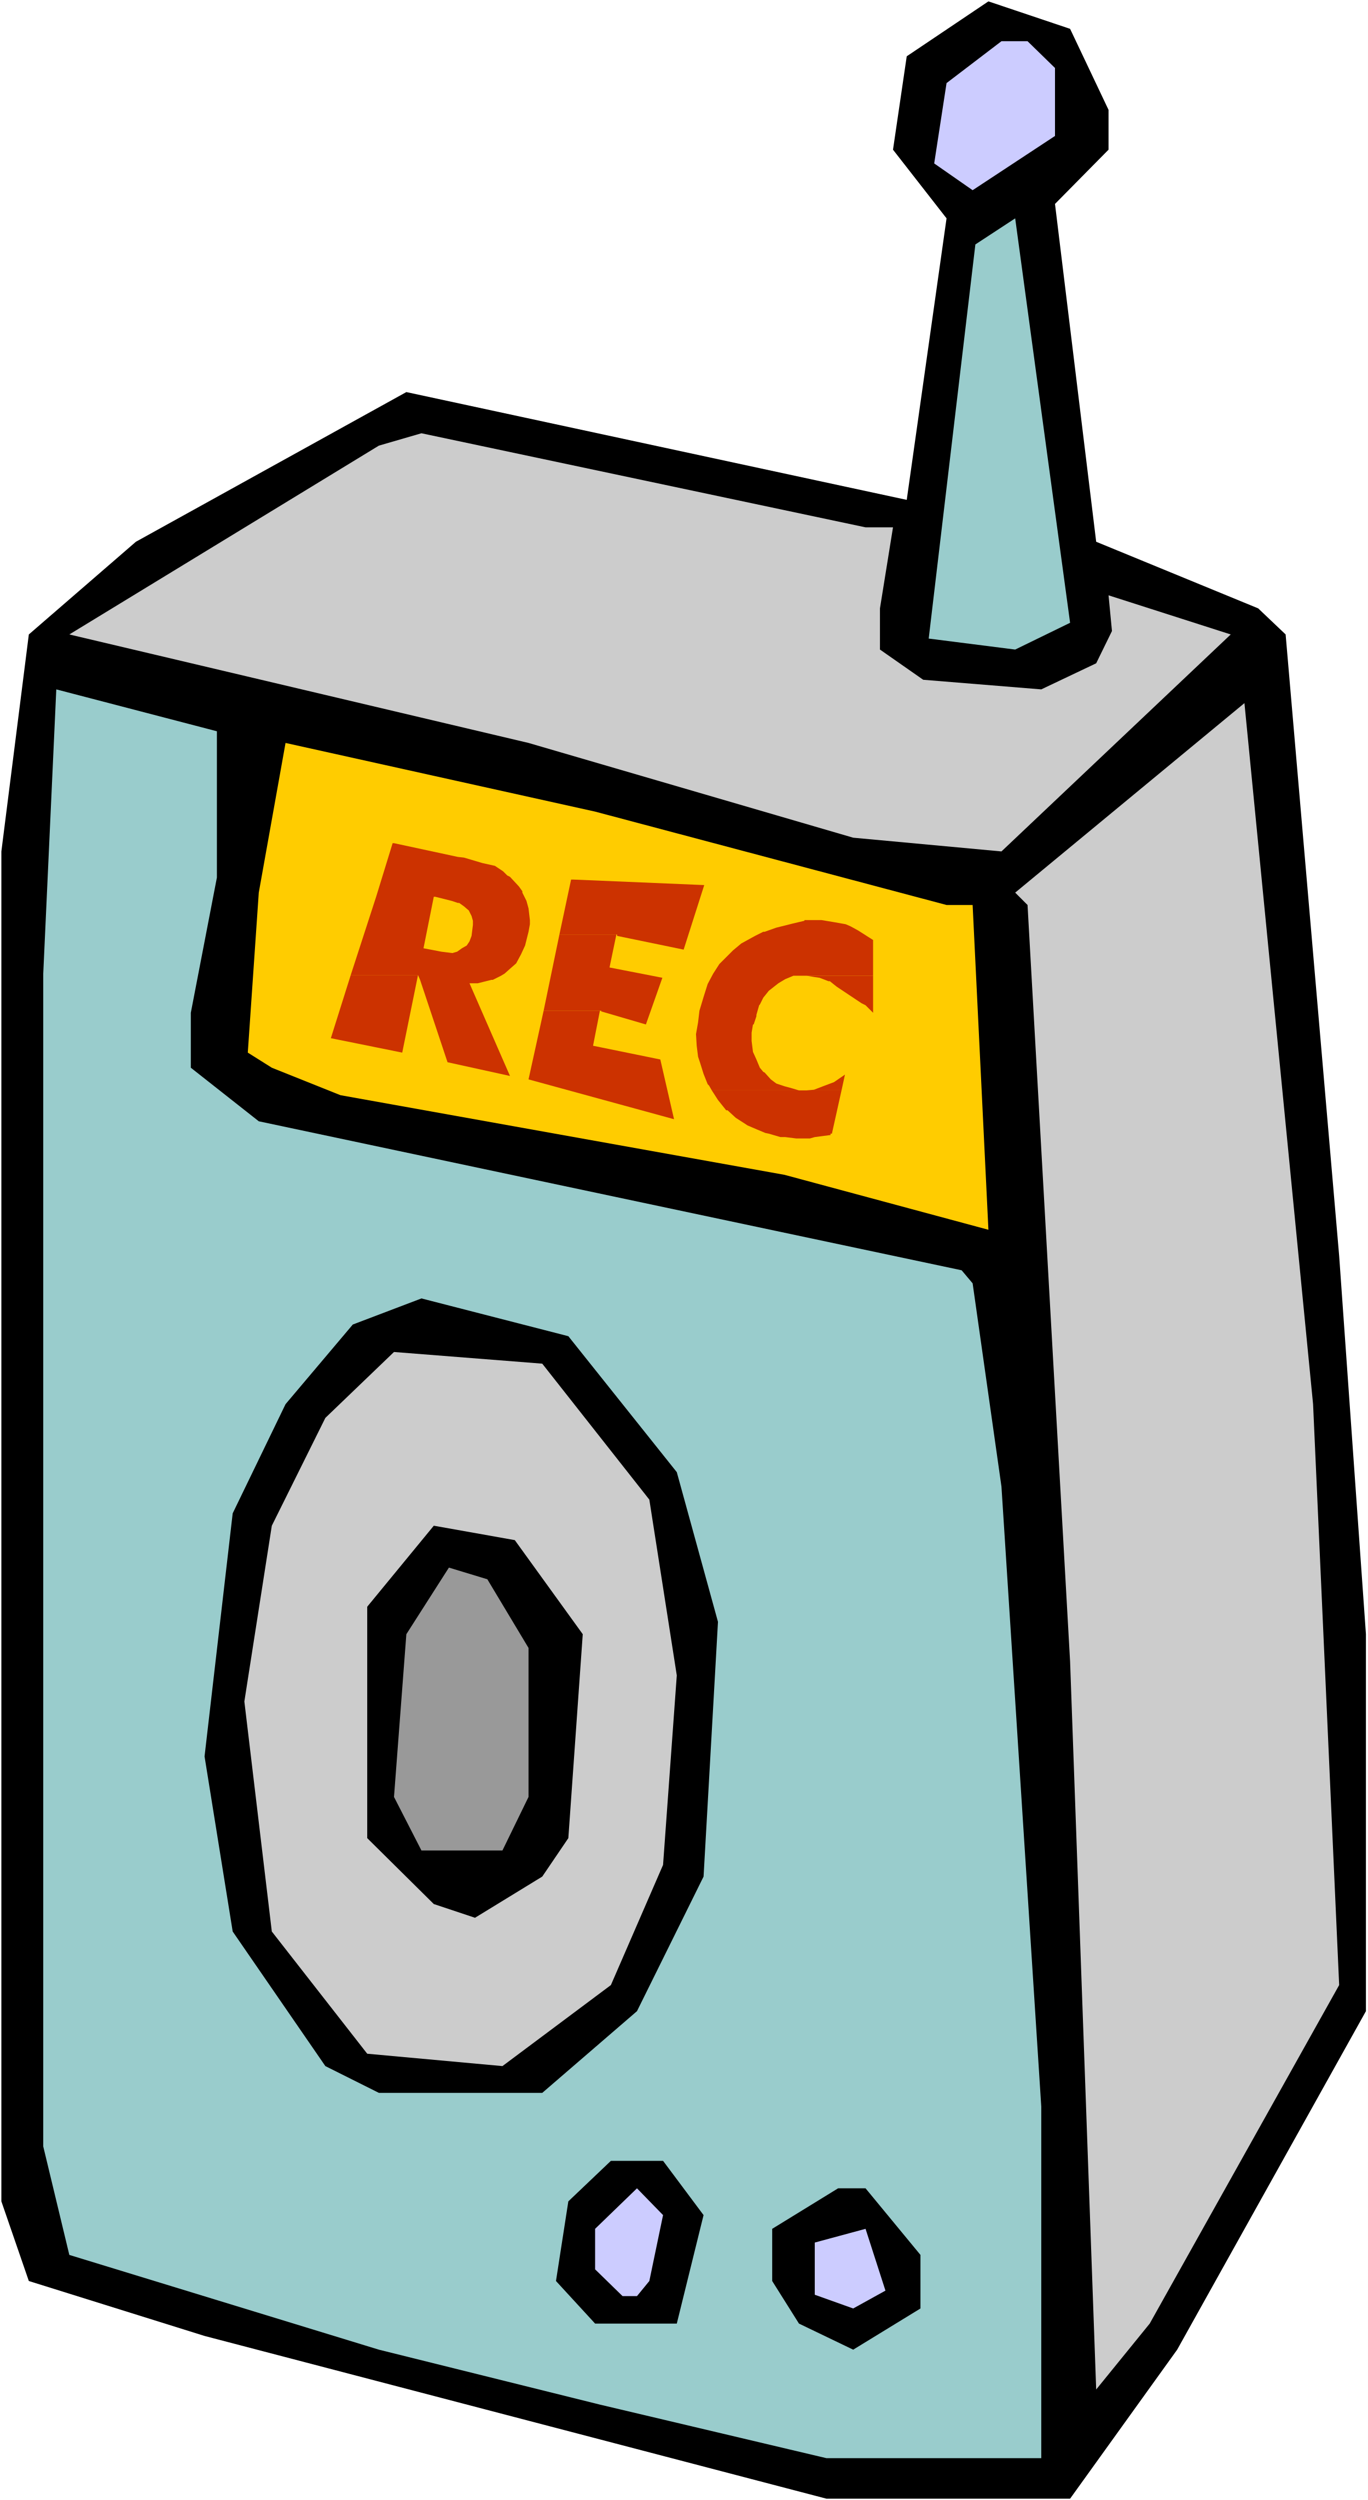
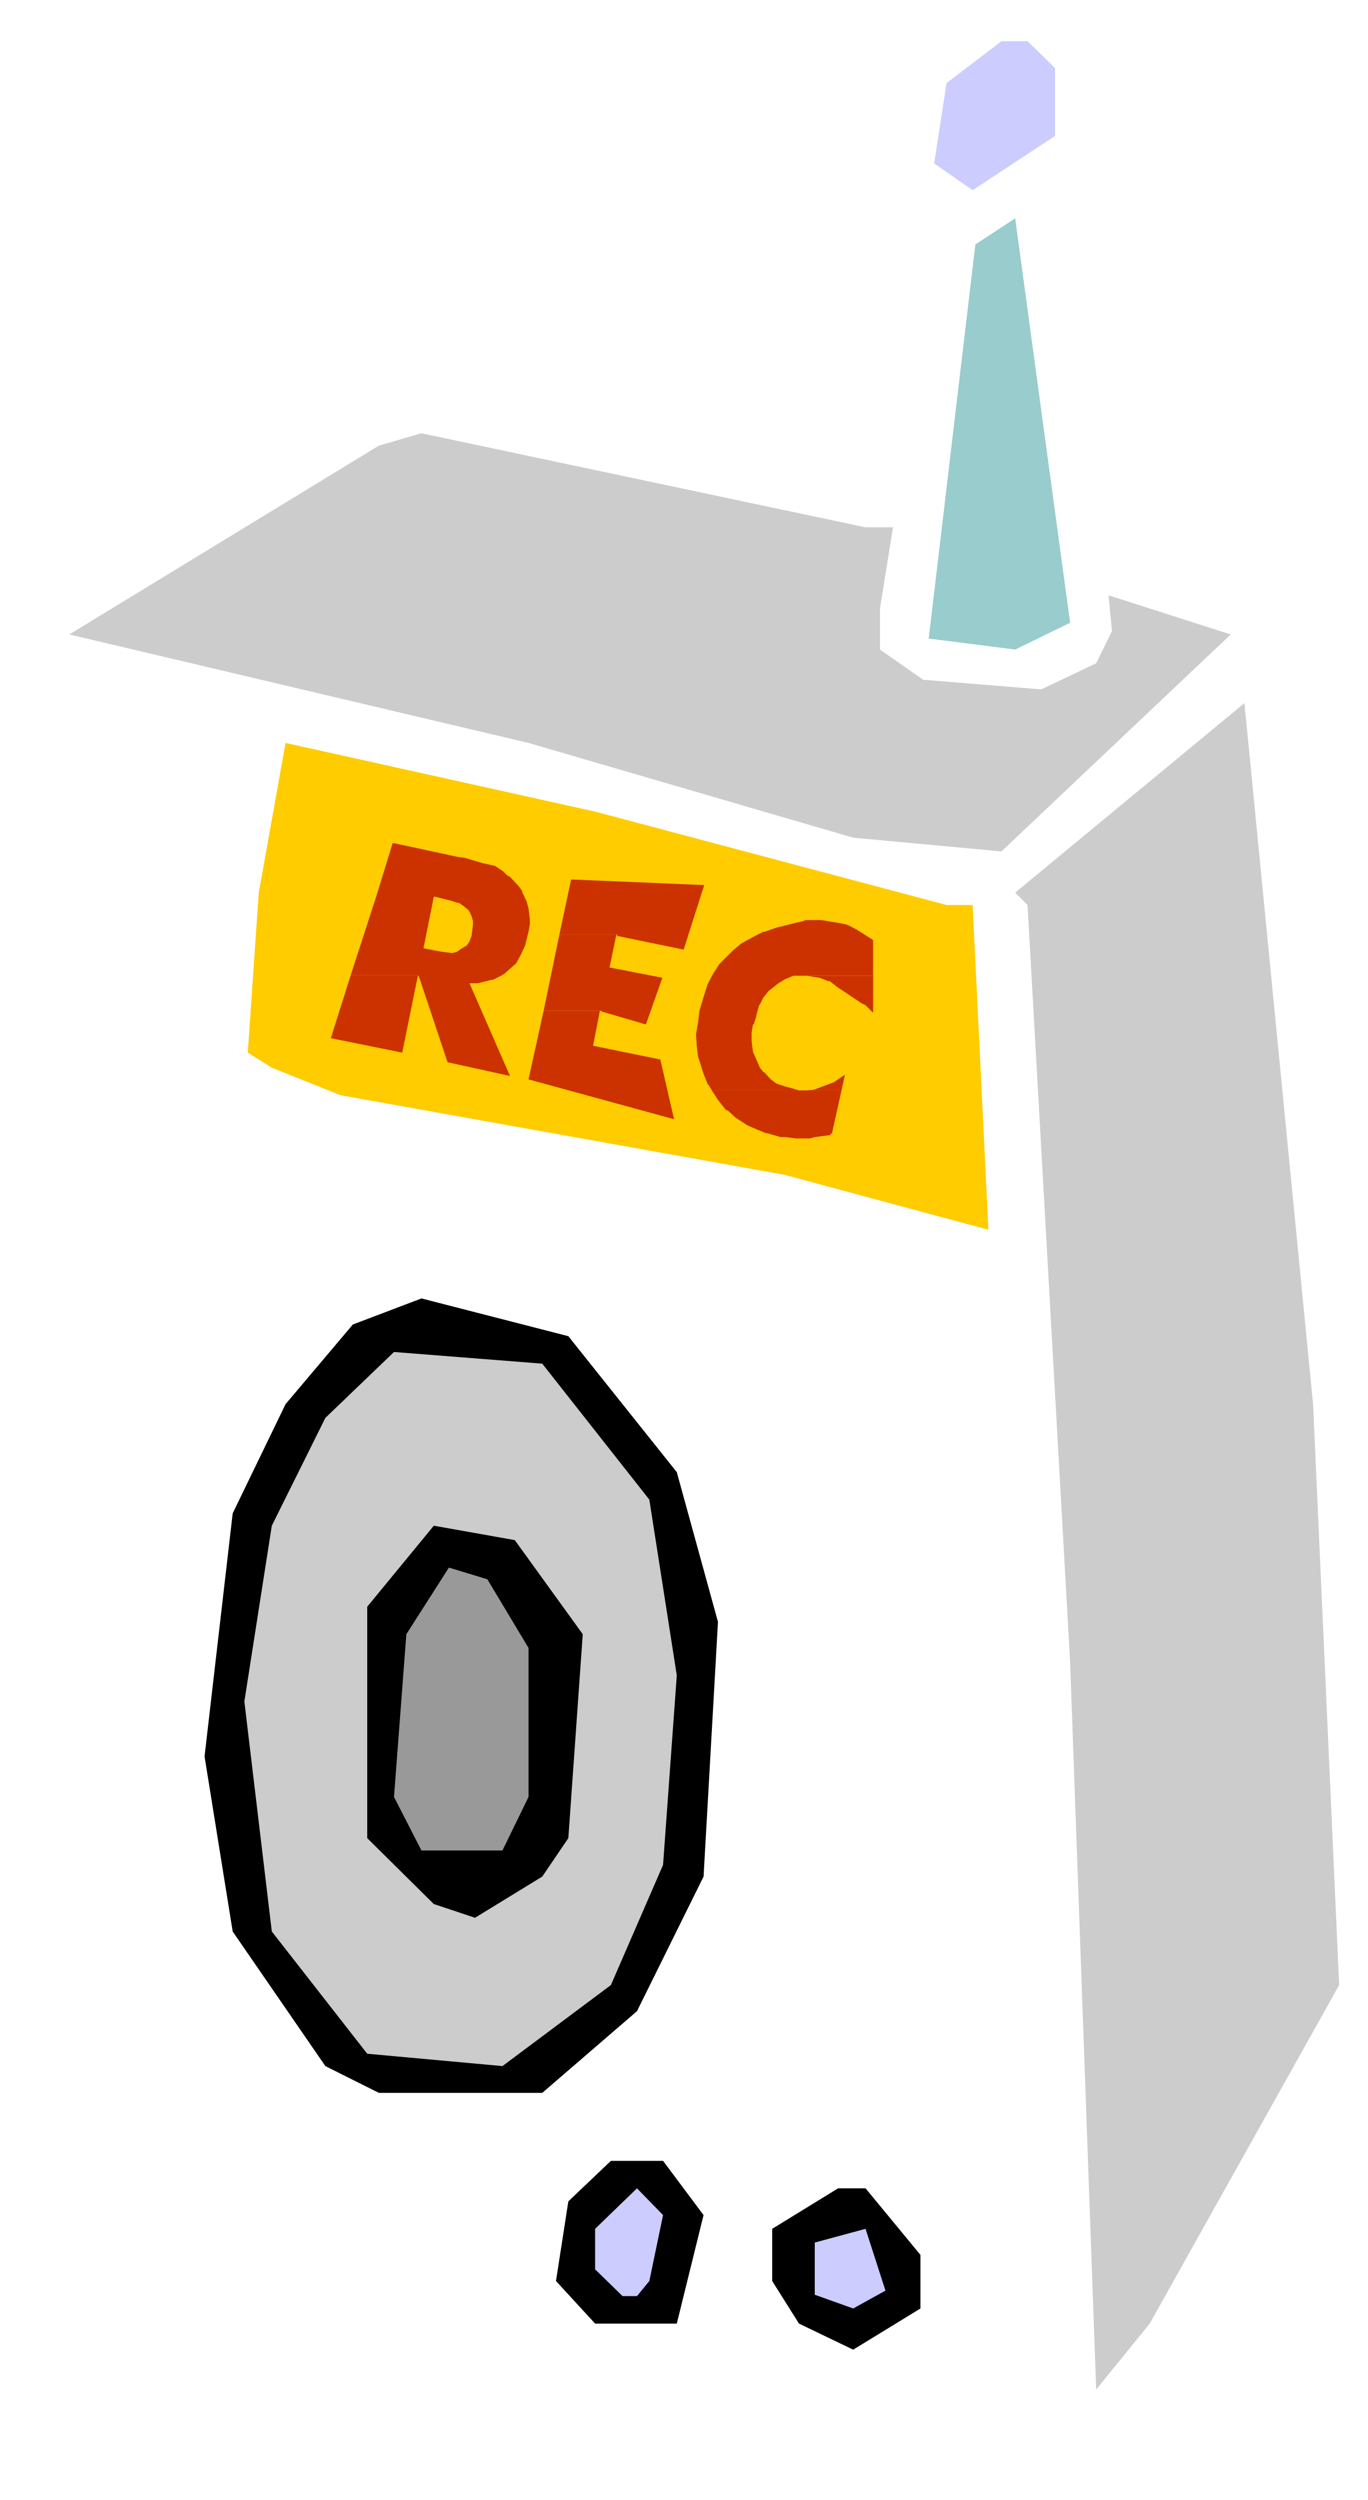
<svg xmlns="http://www.w3.org/2000/svg" xmlns:ns1="http://sodipodi.sourceforge.net/DTD/sodipodi-0.dtd" xmlns:ns2="http://www.inkscape.org/namespaces/inkscape" version="1.0" width="85.212mm" height="155.668mm" id="svg25" ns1:docname="Transmitter.wmf">
  <rect width="100%" height="100%" fill="#333333" stroke="none" />
  <ns1:namedview id="namedview25" pagecolor="#ffffff" bordercolor="#000000" borderopacity="0.25" ns2:showpageshadow="2" ns2:pageopacity="0.0" ns2:pagecheckerboard="0" ns2:deskcolor="#d1d1d1" ns2:document-units="mm" />
  <defs id="defs1">
    <pattern id="WMFhbasepattern" patternUnits="userSpaceOnUse" width="6" height="6" x="0" y="0" />
  </defs>
  <path style="fill:#ffffff;fill-opacity:1;fill-rule:evenodd;stroke:none" d="M 0,588.353 H 322.059 V 0 H 0 Z" id="path1" />
-   <path style="fill:#000000;fill-opacity:1;fill-rule:evenodd;stroke:none" d="m 260.976,25.855 v 9.372 l -12.604,12.766 9.696,79.503 38.136,15.674 6.464,6.14 12.604,146.24 6.302,89.037 v 88.714 l -44.439,79.664 -25.209,35.065 H 194.561 L 48.155,549.733 6.787,536.806 0.323,518.061 V 200.373 L 6.787,149.31 31.996,127.495 95.664,92.269 213.467,117.638 222.84,51.386 210.235,35.227 213.467,13.25 232.697,0.323 251.927,6.787 Z" id="path2" />
  <path style="fill:#ccccff;fill-opacity:1;fill-rule:evenodd;stroke:none" d="m 248.372,15.998 v 15.998 l -19.391,12.766 -9.049,-6.302 2.909,-18.906 12.928,-9.857 h 6.141 z" id="path3" />
  <path style="fill:#99cccc;fill-opacity:1;fill-rule:evenodd;stroke:none" d="m 238.999,152.865 -20.361,-2.585 10.988,-92.753 9.373,-6.14 12.928,95.177 z" id="path4" />
  <path style="fill:#cccccc;fill-opacity:1;fill-rule:evenodd;stroke:none" d="m 210.235,124.102 -3.07,19.068 v 9.695 l 10.181,7.11 27.794,2.262 12.928,-6.14 3.717,-7.595 -0.808,-8.403 28.764,9.211 -53.973,51.063 -34.905,-3.232 -76.435,-22.3 -108.107,-25.531 72.879,-44.438 10.019,-2.909 104.552,22.138 z" id="path5" />
-   <path style="fill:#99cccc;fill-opacity:1;fill-rule:evenodd;stroke:none" d="M 51.064,206.513 44.923,238.347 v 12.927 l 15.998,12.604 165.474,35.065 2.586,3.07 6.787,47.831 9.373,145.917 V 578.496 H 194.561 L 141.234,565.892 89.201,552.965 16.321,530.665 10.181,505.134 V 229.136 l 3.07,-66.899 37.813,9.857 z" id="path6" />
  <path style="fill:#cccccc;fill-opacity:1;fill-rule:evenodd;stroke:none" d="m 315.272,467.16 -44.6,79.664 -12.604,15.513 -6.141,-171.287 -10.019,-178.073 -2.909,-2.909 53.973,-44.599 16.16,164.985 z" id="path7" />
  <path style="fill:#ffcc00;fill-opacity:1;fill-rule:evenodd;stroke:none" d="m 222.84,212.977 h 6.141 l 3.717,76.433 -47.994,-12.927 -104.552,-18.745 -16.16,-6.464 -5.656,-3.555 2.586,-37.651 6.302,-35.227 72.879,16.159 z" id="path8" />
  <path style="fill:#000000;fill-opacity:1;fill-rule:evenodd;stroke:none" d="m 159.333,346.451 9.696,35.227 -3.393,59.95 -15.675,31.672 -22.3,19.229 H 89.201 l -12.604,-6.302 -21.815,-31.672 -6.625,-41.206 6.625,-57.203 12.443,-25.693 15.836,-18.745 16.16,-6.14 34.581,8.888 z" id="path9" />
  <path style="fill:#cccccc;fill-opacity:1;fill-rule:evenodd;stroke:none" d="m 152.869,352.915 6.464,41.367 -3.232,44.599 -12.281,28.278 -25.532,19.068 -31.834,-2.909 -22.462,-28.763 -6.464,-54.133 6.464,-41.367 12.604,-25.37 16.16,-15.513 34.905,2.747 z" id="path10" />
  <path style="fill:#000000;fill-opacity:1;fill-rule:evenodd;stroke:none" d="m 137.194,384.587 -3.393,47.993 -6.141,9.049 -15.836,9.695 -9.696,-3.232 -15.675,-15.513 v -54.456 l 15.675,-19.068 19.068,3.393 z" id="path11" />
  <path style="fill:#999999;fill-opacity:1;fill-rule:evenodd;stroke:none" d="m 124.428,387.819 v 35.065 l -6.141,12.604 H 99.22 l -6.464,-12.604 2.909,-38.297 10.019,-15.674 9.049,2.747 z" id="path12" />
  <path style="fill:#000000;fill-opacity:1;fill-rule:evenodd;stroke:none" d="m 165.635,521.293 -6.302,25.531 h -19.23 l -9.211,-10.019 2.909,-18.745 10.019,-9.534 h 12.281 z" id="path13" />
  <path style="fill:#ccccff;fill-opacity:1;fill-rule:evenodd;stroke:none" d="m 152.869,536.806 -2.909,3.555 h -3.394 l -6.464,-6.302 v -9.534 l 9.857,-9.534 6.141,6.302 z" id="path14" />
  <path style="fill:#000000;fill-opacity:1;fill-rule:evenodd;stroke:none" d="m 216.699,530.665 v 12.604 l -15.836,9.695 -12.766,-6.14 -6.302,-10.019 v -12.281 l 15.513,-9.534 h 6.464 z" id="path15" />
  <path style="fill:#ccccff;fill-opacity:1;fill-rule:evenodd;stroke:none" d="m 208.458,539.068 -7.595,4.201 -9.049,-3.232 v -12.281 l 11.958,-3.232 z" id="path16" />
  <path style="fill:#cc3200;fill-opacity:1;fill-rule:evenodd;stroke:none" d="M 92.433,198.434 88.554,211.038 h 13.897 l 3.878,0.97 1.454,0.485 h 0.323 l 1.131,0.808 1.131,0.97 0.646,1.293 0.323,1.131 v 0.97 l -0.323,2.585 -0.485,1.293 -0.646,0.97 -1.131,0.646 -1.131,0.808 -1.131,0.323 -2.586,-0.323 -4.201,-0.808 2.424,-12.119 H 88.554 l -5.979,18.421 h 15.836 l 0.485,1.131 h 17.129 l 1.939,-0.97 0.808,-0.485 1.454,-1.293 1.293,-1.131 1.131,-2.101 0.97,-2.101 0.808,-3.232 0.323,-1.778 v -0.97 l -0.323,-2.747 -0.485,-1.778 -0.97,-1.939 v -0.323 l -0.808,-1.131 -2.101,-2.262 -0.646,-0.323 -0.97,-0.97 -1.939,-1.293 -2.909,-0.646 -4.363,-1.293 -1.454,-0.162 -15.028,-3.232 z" id="path17" />
  <path style="fill:#cc3200;fill-opacity:1;fill-rule:evenodd;stroke:none" d="m 190.844,216.532 h -1.454 v 0.162 l -2.747,0.646 -3.878,0.97 -2.747,0.97 h -0.323 l -1.939,0.97 -3.232,1.778 -1.939,1.616 -2.586,2.585 -0.646,0.646 -1.454,2.262 -1.293,2.424 -0.97,3.07 -0.97,3.232 -0.323,2.747 -0.485,2.747 0.162,2.747 0.323,2.585 0.485,1.454 0.808,2.585 0.97,2.424 0.323,0.323 0.646,1.131 h 30.542 l 0.808,-3.717 -2.586,1.778 -2.586,0.97 -2.101,0.808 -1.778,0.162 h -1.778 l -1.616,-0.485 -1.778,-0.485 -1.939,-0.646 -1.293,-0.97 -1.454,-1.616 -0.323,-0.162 -0.808,-0.97 -0.808,-1.939 -0.808,-1.778 -0.323,-2.585 v -1.939 l 0.323,-1.939 h 0.162 l 0.646,-1.939 v -0.323 l 0.646,-2.262 0.162,-0.162 0.808,-1.616 1.293,-1.616 2.262,-1.778 1.616,-0.97 1.939,-0.808 h 2.262 16.483 v -8.403 l -3.555,-2.262 -1.778,-0.97 -1.131,-0.485 -2.747,-0.485 -2.909,-0.485 h -0.808 z" id="path18" />
  <path style="fill:#cc3200;fill-opacity:1;fill-rule:evenodd;stroke:none" d="m 98.896,230.591 6.464,19.391 14.705,3.232 -9.534,-21.815 h 1.939 l 1.293,-0.323 1.939,-0.485 z" id="path19" />
  <path style="fill:#cc3200;fill-opacity:1;fill-rule:evenodd;stroke:none" d="m 134.447,206.998 -2.747,12.927 h 13.574 v 0.323 l 15.675,3.232 4.848,-15.19 -30.703,-1.293 z" id="path20" />
  <path style="fill:#cc3200;fill-opacity:1;fill-rule:evenodd;stroke:none" d="m 82.575,229.459 -4.686,14.866 16.806,3.393 3.717,-18.26 z" id="path21" />
  <path style="fill:#cc3200;fill-opacity:1;fill-rule:evenodd;stroke:none" d="m 131.7,219.926 -3.717,17.937 h 13.574 v 0.162 l 10.504,3.07 3.878,-10.988 -12.443,-2.424 1.616,-7.756 z" id="path22" />
  <path style="fill:#cc3200;fill-opacity:1;fill-rule:evenodd;stroke:none" d="m 189.874,229.621 1.939,0.323 1.131,0.162 2.101,0.808 h 0.323 l 1.616,1.293 5.817,3.878 0.97,0.485 1.778,1.778 v -8.726 z" id="path23" />
  <path style="fill:#cc3200;fill-opacity:1;fill-rule:evenodd;stroke:none" d="m 127.983,237.862 -3.555,16.159 34.258,9.372 -3.232,-14.058 -15.836,-3.232 1.616,-8.241 z" id="path24" />
  <path style="fill:#cc3200;fill-opacity:1;fill-rule:evenodd;stroke:none" d="m 167.574,256.607 1.454,2.262 1.939,2.424 h 0.323 l 1.939,1.778 2.262,1.454 0.485,0.323 2.262,0.97 1.939,0.808 0.808,0.162 2.747,0.808 h 1.131 l 2.586,0.323 h 3.232 l 1.131,-0.323 3.717,-0.485 v -0.323 h 0.323 l 2.262,-10.18 z" id="path25" />
</svg>